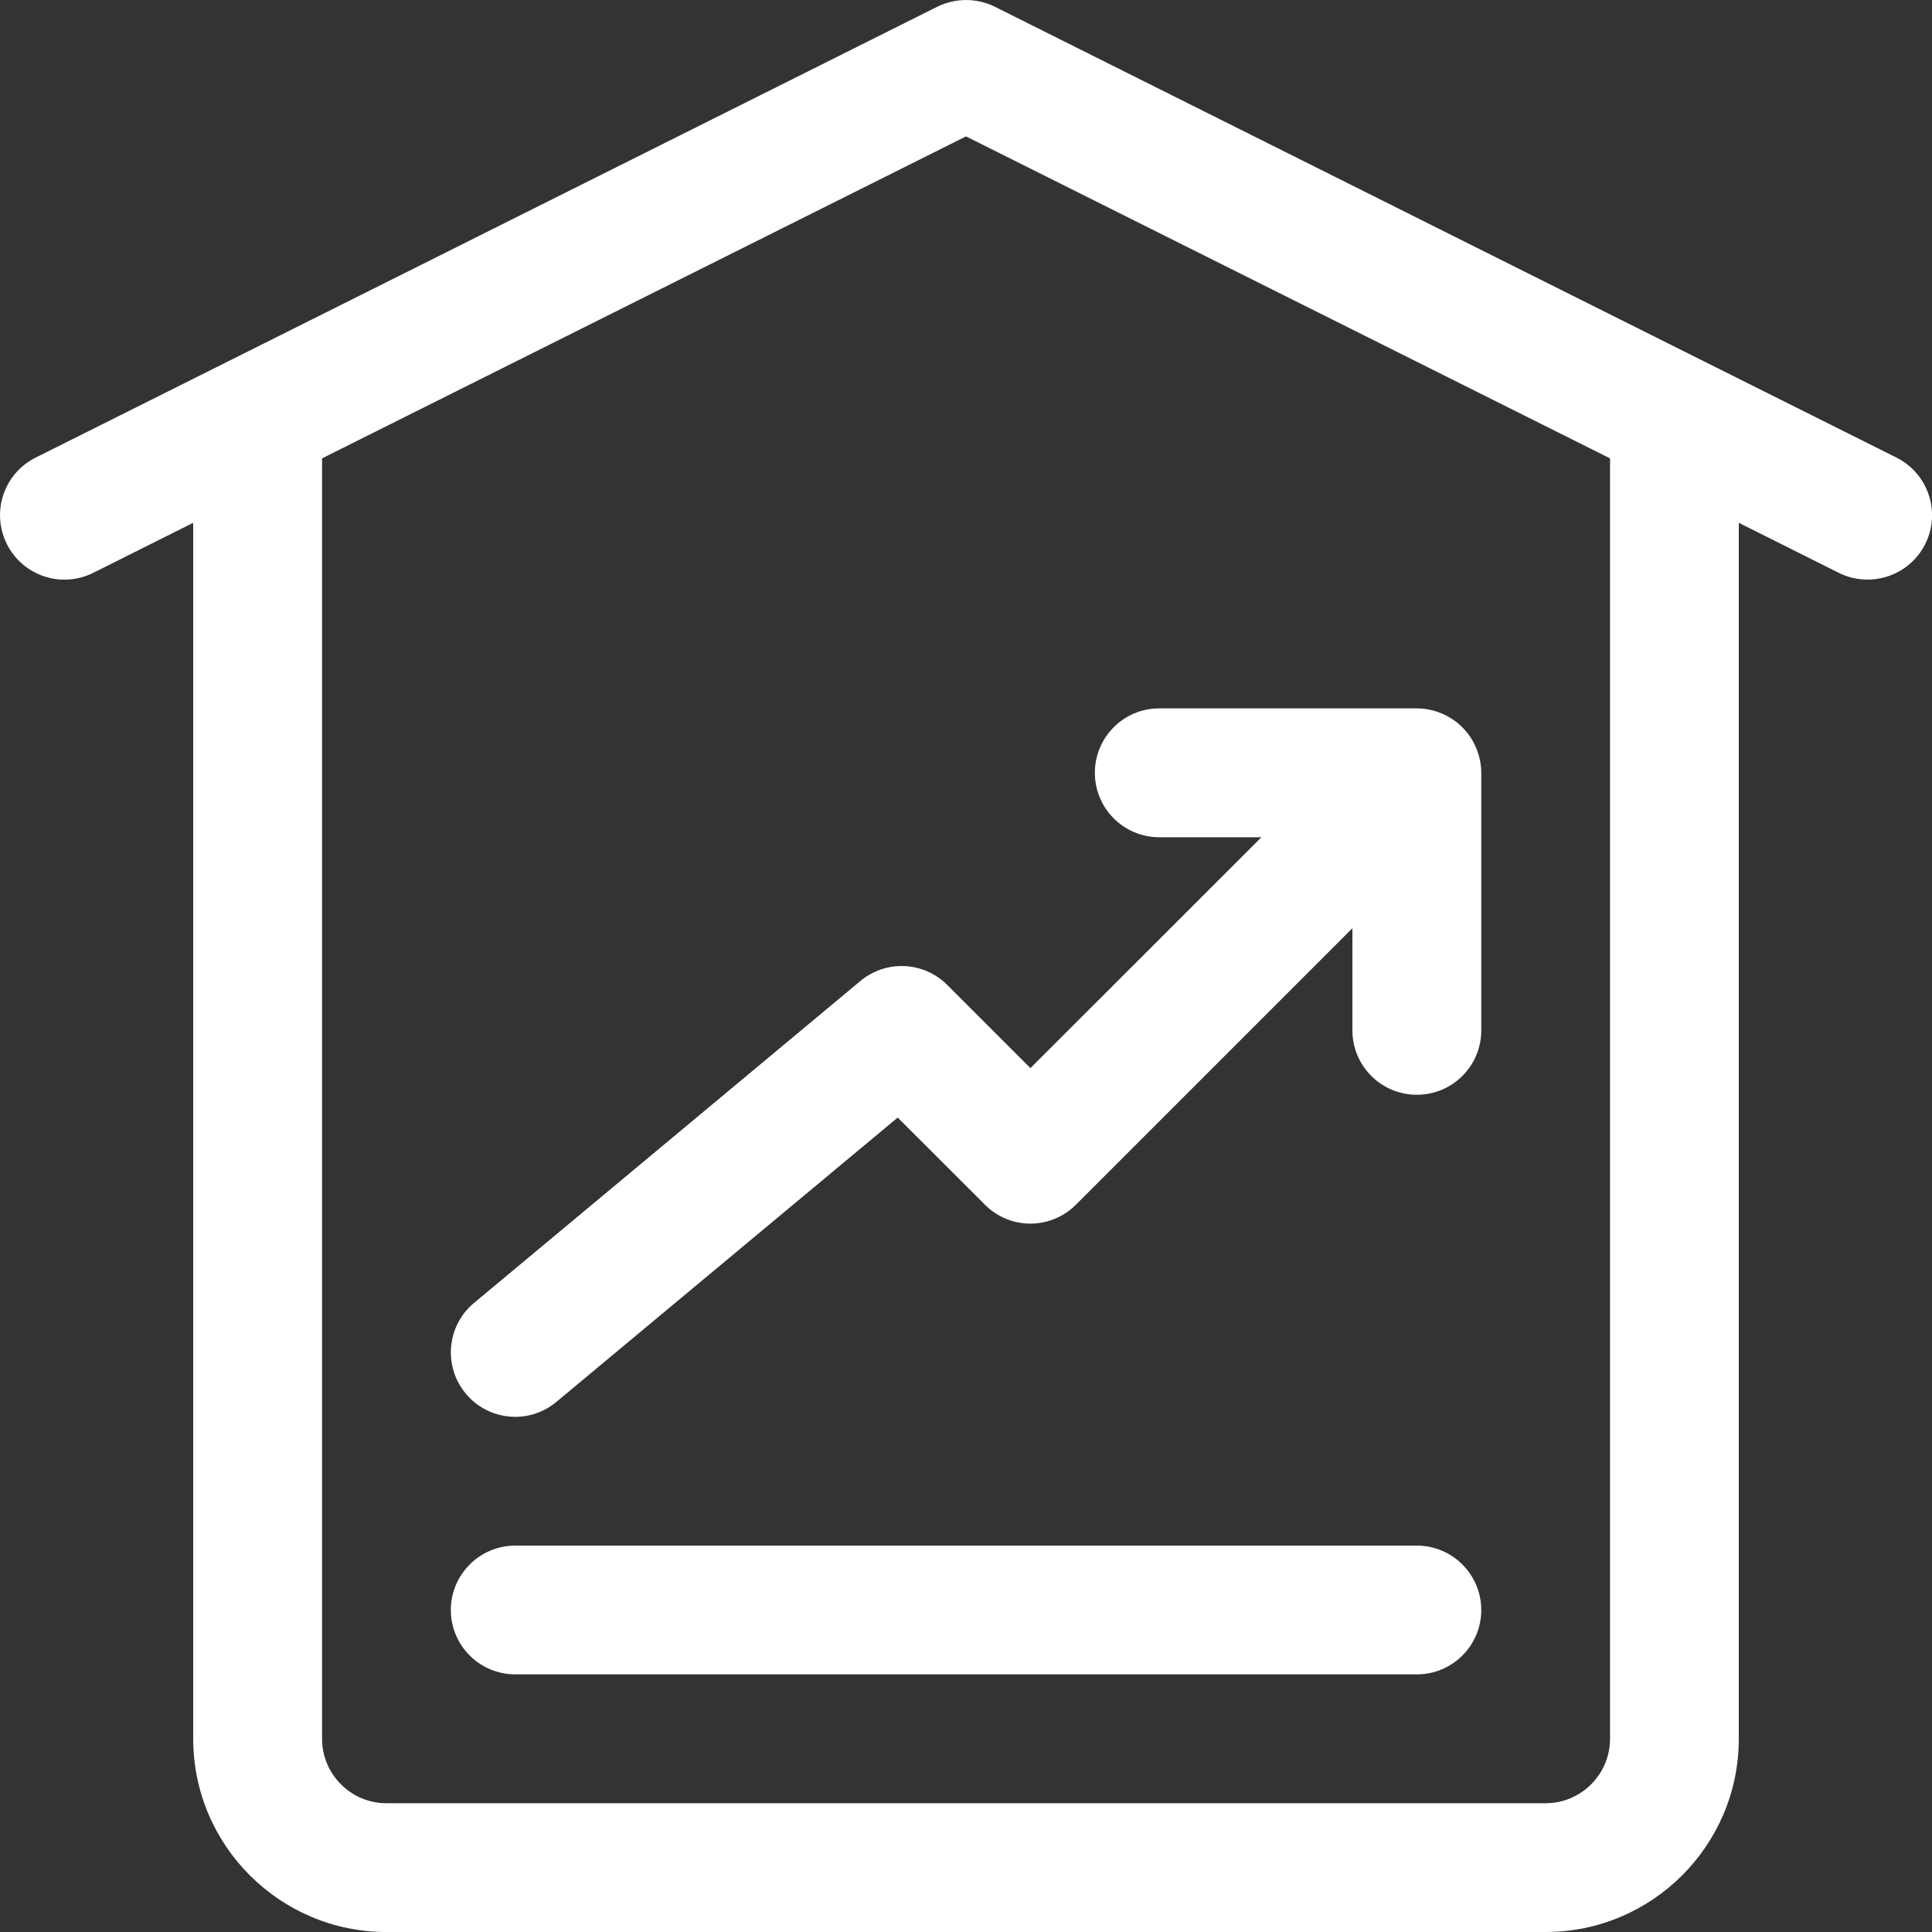
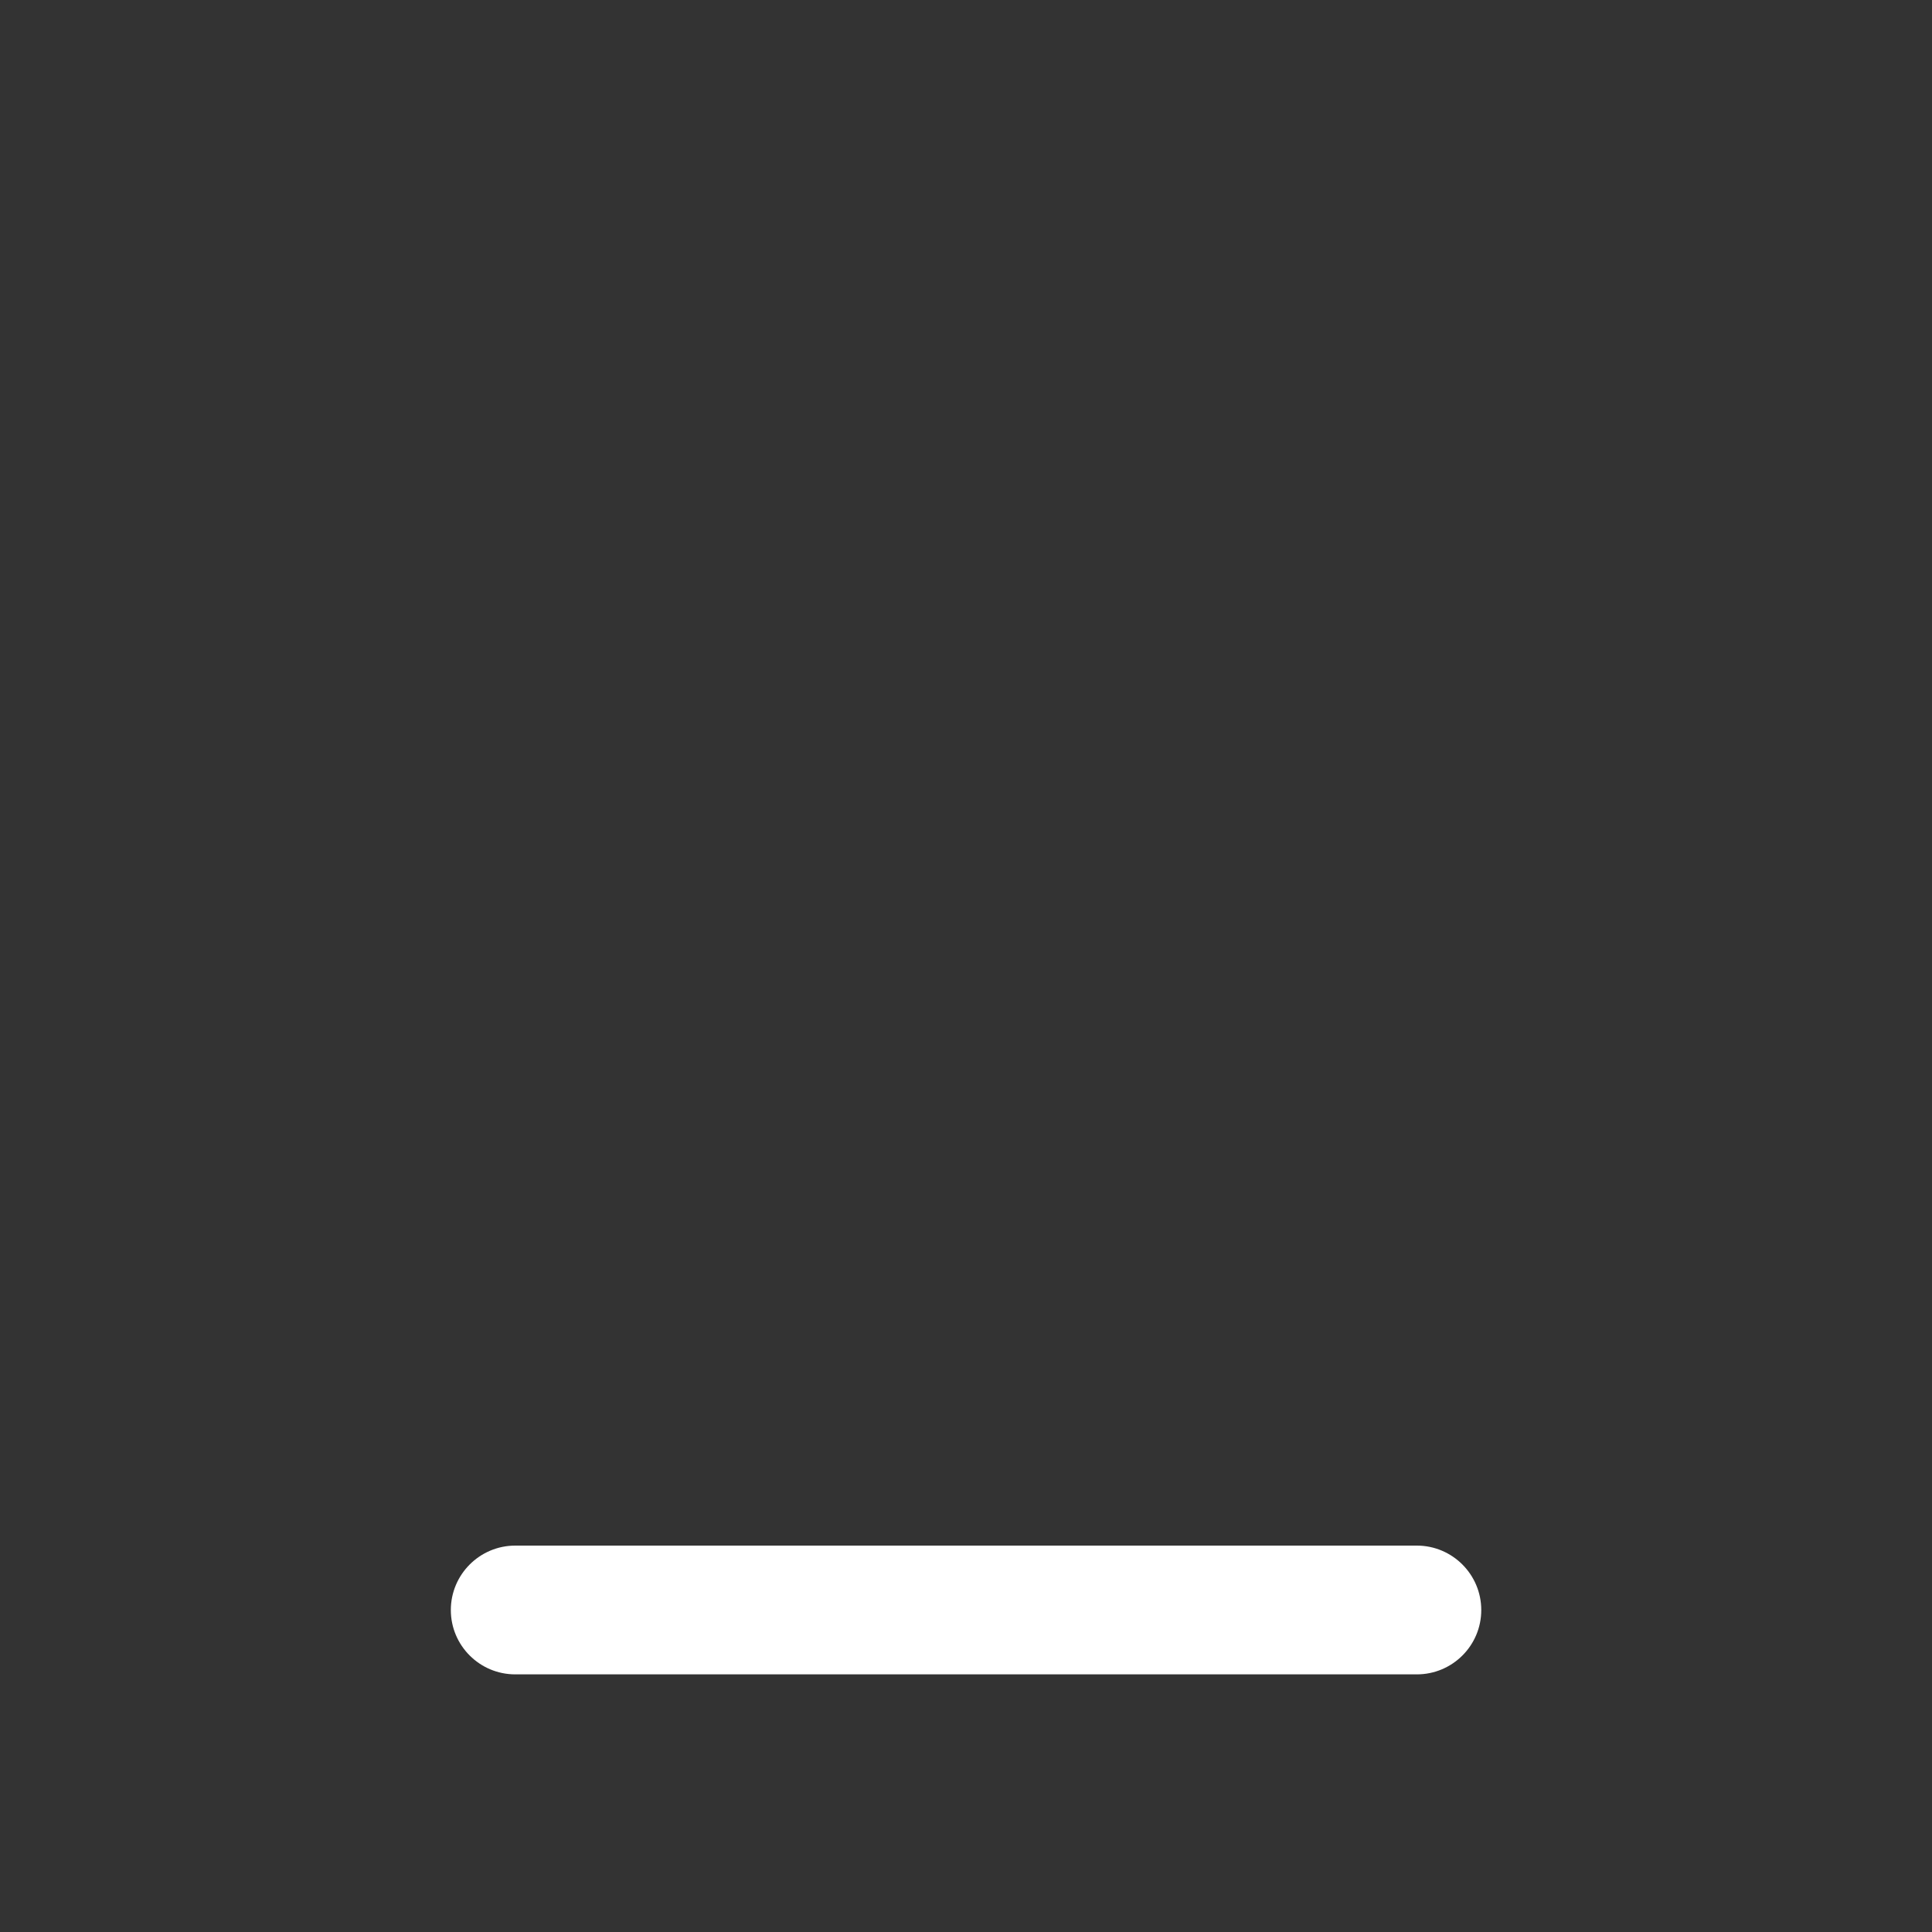
<svg xmlns="http://www.w3.org/2000/svg" width="20" height="20" viewBox="0 0 20 20" fill="none">
  <rect x="0" y="0" width="20" height="20" fill="#333333" stroke="none" />
-   <path d="M19.632 4.737L17.632 3.737L10.299 0.07C10.111 -0.023 9.89 -0.023 9.702 0.07L2.369 3.737L0.369 4.737C0.039 4.902 -0.094 5.302 0.071 5.632C0.235 5.96 0.635 6.095 0.965 5.93L2 5.412V18C2 19.103 2.897 20 4 20H16C17.103 20 18 19.103 18 18V5.412L19.035 5.93C19.131 5.978 19.233 6 19.333 6C19.578 6 19.813 5.865 19.93 5.632C20.095 5.302 19.961 4.902 19.632 4.737ZM16.667 18C16.667 18.367 16.368 18.667 16 18.667H4C3.633 18.667 3.334 18.367 3.334 18V4.745L10 1.412L16.667 4.745V18Z" fill="white" />
-   <path d="M9.805 10.195C9.561 9.952 9.172 9.934 8.907 10.155L4.907 13.488C4.624 13.724 4.586 14.144 4.822 14.427C4.953 14.585 5.143 14.667 5.334 14.667C5.484 14.667 5.636 14.616 5.76 14.512L9.293 11.569L10.196 12.471C10.456 12.732 10.878 12.732 11.138 12.471L14 9.609V10.667C14 11.035 14.299 11.333 14.667 11.333C15.035 11.333 15.334 11.035 15.334 10.667V8C15.334 7.913 15.316 7.827 15.282 7.745C15.215 7.582 15.085 7.452 14.922 7.385C14.84 7.351 14.754 7.333 14.667 7.333H12C11.632 7.333 11.334 7.632 11.334 8C11.334 8.368 11.632 8.667 12 8.667H13.058L10.667 11.057L9.805 10.195Z" fill="white" />
  <path d="M14.667 16H5.334C4.966 16 4.667 16.299 4.667 16.667C4.667 17.035 4.966 17.333 5.334 17.333H14.667C15.035 17.333 15.334 17.035 15.334 16.667C15.334 16.299 15.035 16 14.667 16Z" fill="white" />
</svg>